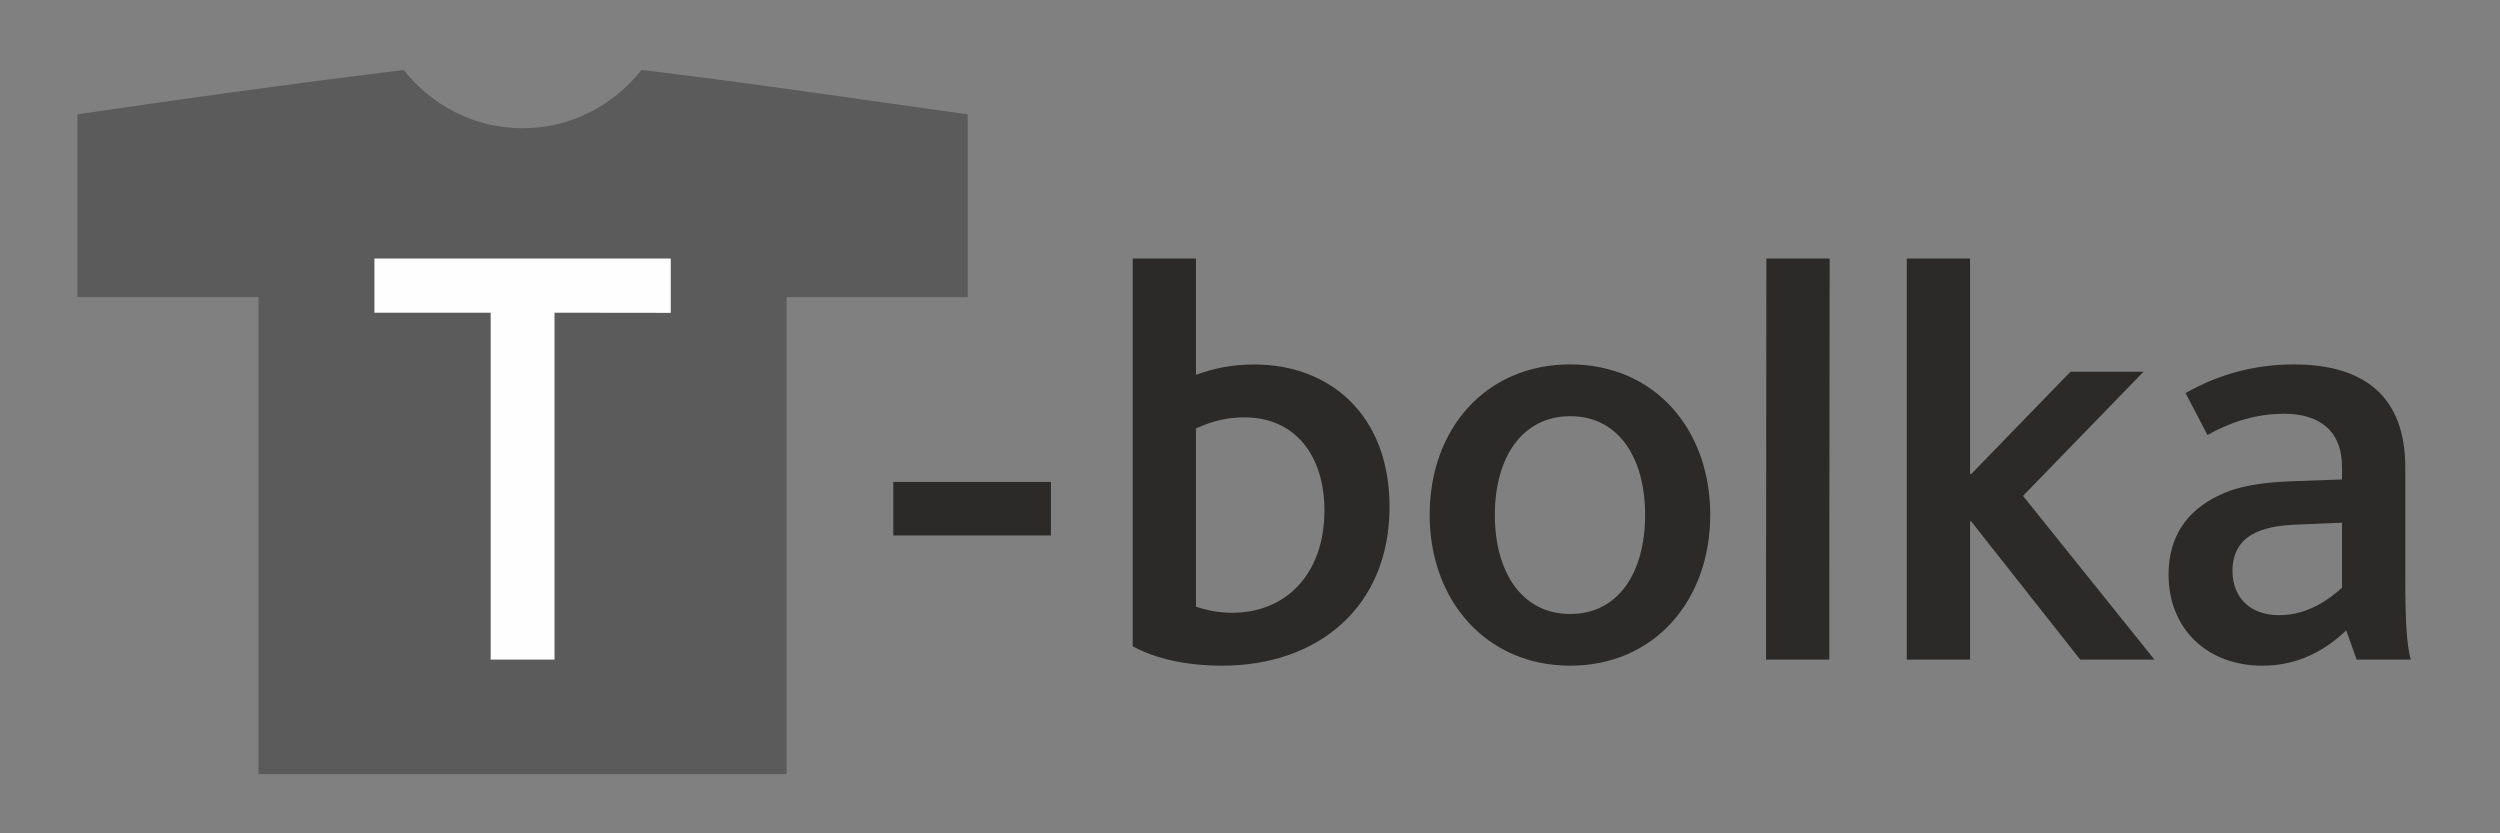
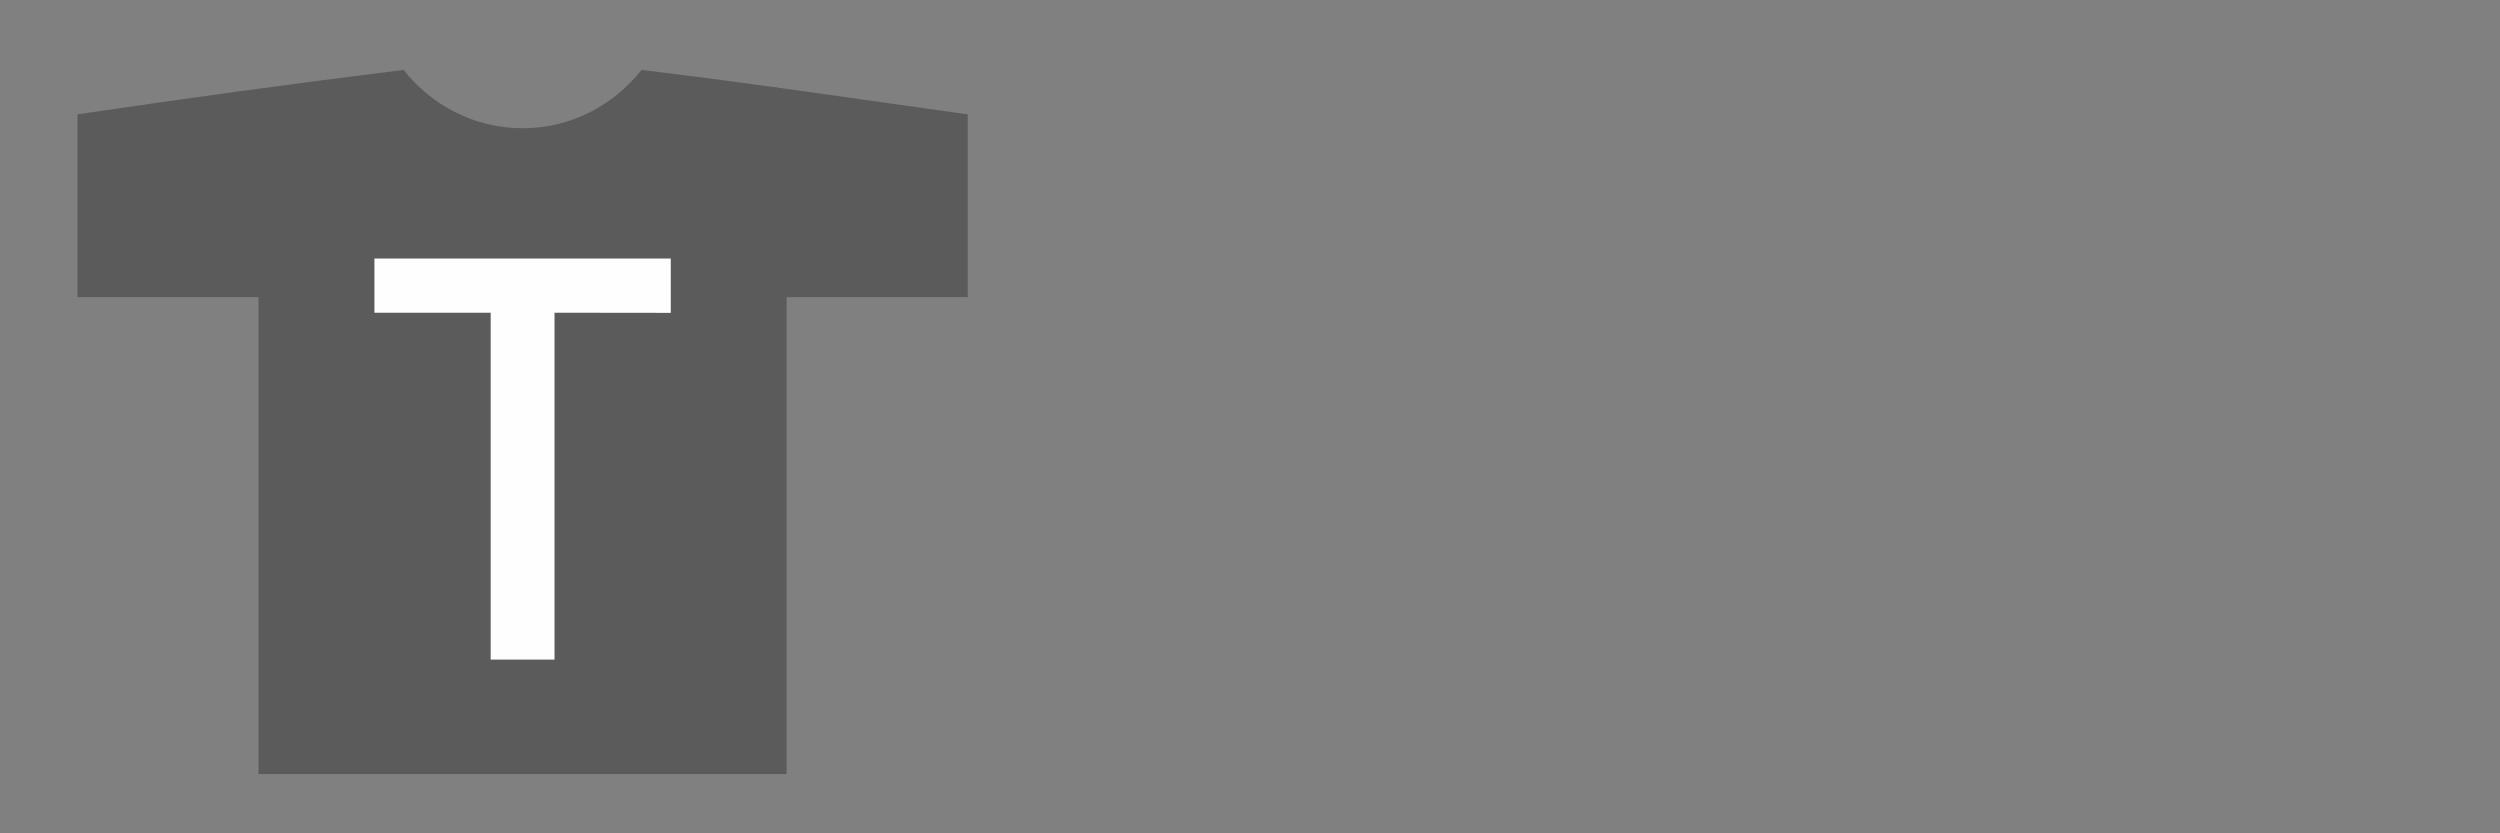
<svg xmlns="http://www.w3.org/2000/svg" xml:space="preserve" width="354px" height="118px" version="1.1" style="shape-rendering:geometricPrecision; text-rendering:geometricPrecision; image-rendering:optimizeQuality; fill-rule:evenodd; clip-rule:evenodd" viewBox="0 0 354 118">
  <rect x="0" y="0" width="354" height="118" fill="#808080" stroke="none" />
  <defs>
    <style type="text/css">
   
    .fil2 {fill:#FEFEFE}
    .fil1 {fill:#5B5B5B}
    .fil0 {fill:#2B2A29}
   
  </style>
  </defs>
  <g id="Слой_x0020_1">
    <g id="logo-tbolka.svg">
      <g>
        <g>
-           <path class="fil0" d="M126.49 75.82l22.32 0 0 -7.58 -22.32 0 0 7.58zm61.05 -3.53c0,-7.76 -4.14,-13.19 -11.29,-13.19 -3.53,0 -5.6,1.04 -6.9,1.56l0 25.24c1.73,0.6 3.54,0.87 5.09,0.87 7.93,0 13.1,-5.78 13.1,-14.48l0 0zm-27.15 19.22l0 -54.9 8.96 0 0 16.46c2.42,-0.86 4.92,-1.46 8.28,-1.46 10.6,0 19.13,7.06 19.13,20.16 0,14.22 -10.17,22.49 -23.7,22.49 -5.17,0 -9.56,-1.03 -12.67,-2.75l0 0zm72.56 -18.62c0,-8.1 -3.79,-13.96 -10.6,-13.96 -6.81,0 -10.68,5.86 -10.68,13.96 0,8.19 3.87,14.05 10.68,14.05 6.81,0 10.6,-5.86 10.6,-14.05l0 0zm-30.51 0c0,-12.15 7.93,-21.29 19.91,-21.29 11.9,0 19.82,9.14 19.82,21.29 0,12.15 -7.92,21.37 -19.82,21.37 -11.89,0 -19.91,-9.22 -19.91,-21.37l0 0zm47.68 -36.28l8.96 0 -0.05 45.67 0 11.12 -8.96 0 0 -8.62 0.05 -48.17zm19.88 0l8.96 0 0 30.51 0.17 0 14.05 -14.48 10.34 0 -17.06 17.58 18.61 23.18 -10.51 0 -15.43 -19.56 -0.17 0 0 19.56 -8.96 0 0 -56.79zm55.51 37.66c-2.93,0.09 -5,0.51 -6.55,1.38 -1.89,1.03 -2.84,2.84 -2.84,5.17 0,3.88 2.58,6.29 6.63,6.29 4.14,0 7.24,-2.41 8.88,-3.88l0 -9.22 -6.12 0.26 0 0zm6.72 14.99c-3.01,2.85 -6.81,5 -11.89,5 -7.67,0 -13.27,-5.08 -13.27,-12.92 0,-5.43 2.67,-8.97 6.81,-11.03 2.84,-1.47 6.29,-1.99 10.42,-2.16l7.33 -0.26 0 -1.72c0,-5.34 -3.36,-7.58 -8.19,-7.58 -4.31,0 -8.01,1.38 -10.86,3.01l-3.1 -5.94c4.83,-2.76 10,-4.06 15.34,-4.06 10.08,0 15.77,4.66 15.77,14.57l0 15.68c0,5.86 0.18,9.4 0.78,11.55l-7.67 0 -1.47 -4.14z" />
-         </g>
+           </g>
        <path class="fil1" d="M90.84 9.9c-3.94,4.99 -9.98,8.26 -16.84,8.26 -6.86,0 -12.9,-3.27 -16.85,-8.26 -16.19,2 -31.48,4.12 -46.18,6.29l0 25.88 25.64 0 0 67.54 74.77 0 0 -67.54 25.65 0 0 -25.88c-14.63,-2.02 -29.48,-4.27 -46.19,-6.29z" />
        <polygon class="fil2" points="69.48,44.28 53.02,44.28 53.02,36.61 94.98,36.61 94.98,44.3 78.52,44.28 78.52,93.4 69.48,93.4 " />
      </g>
    </g>
  </g>
</svg>